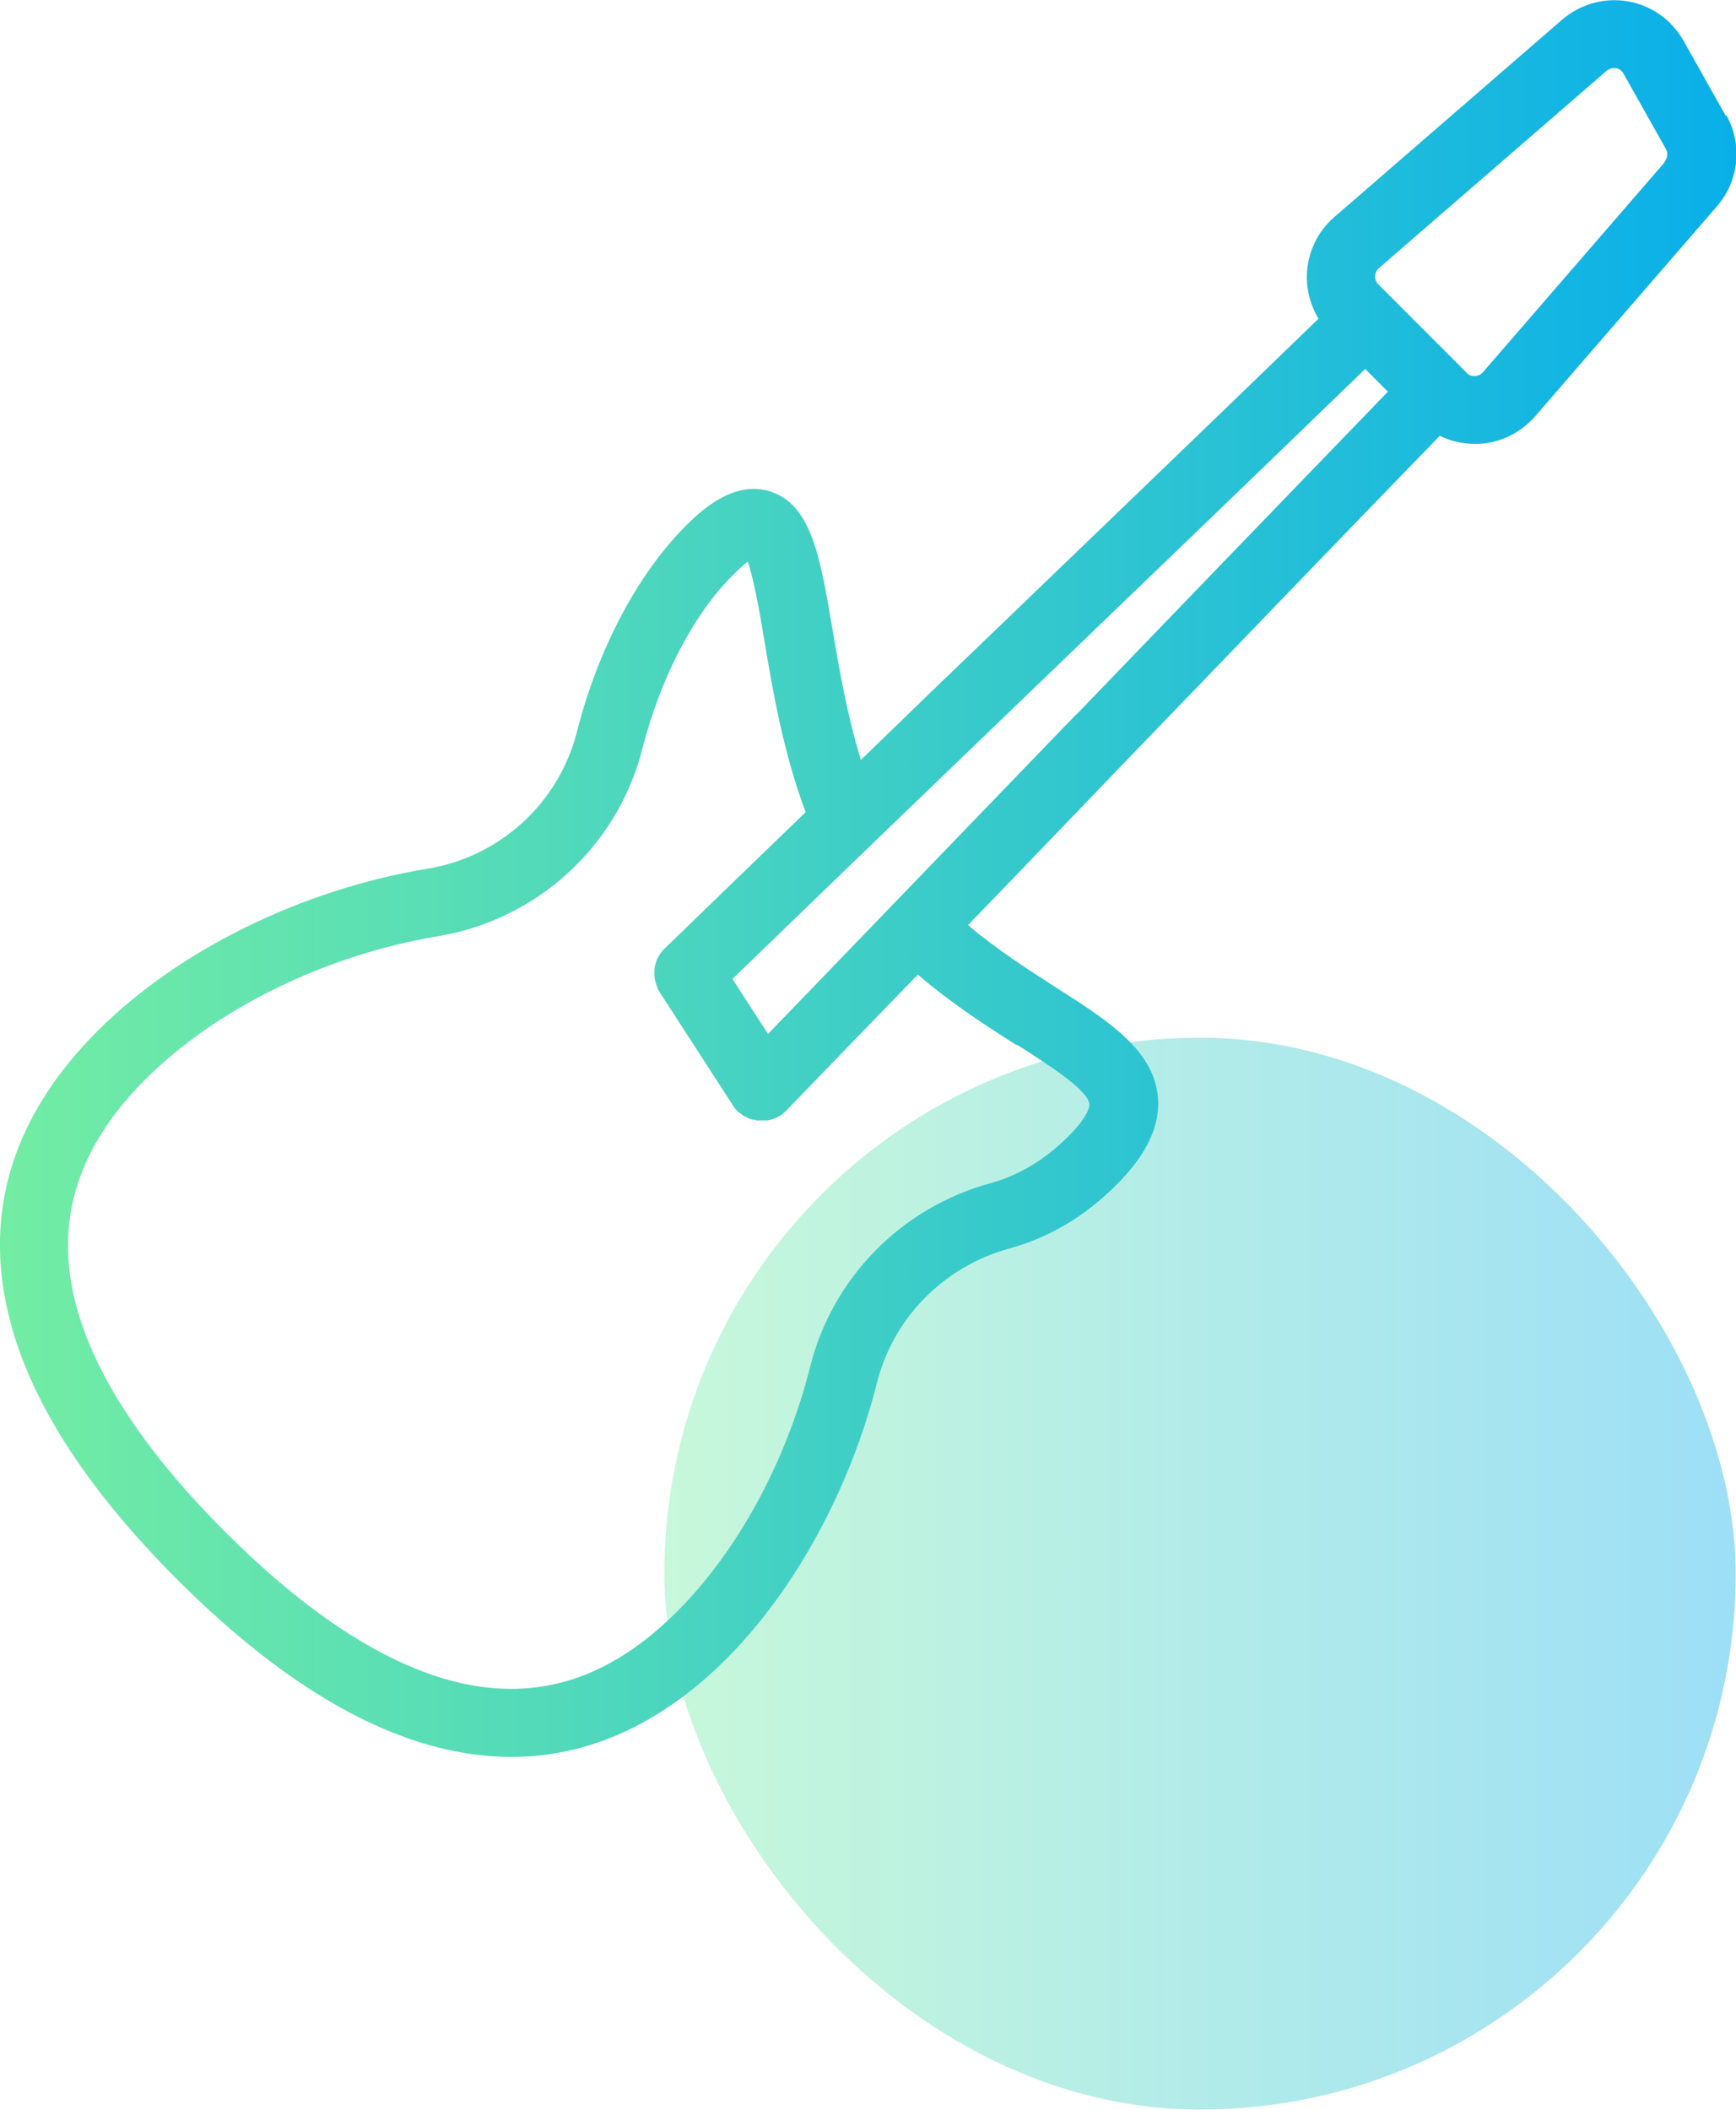
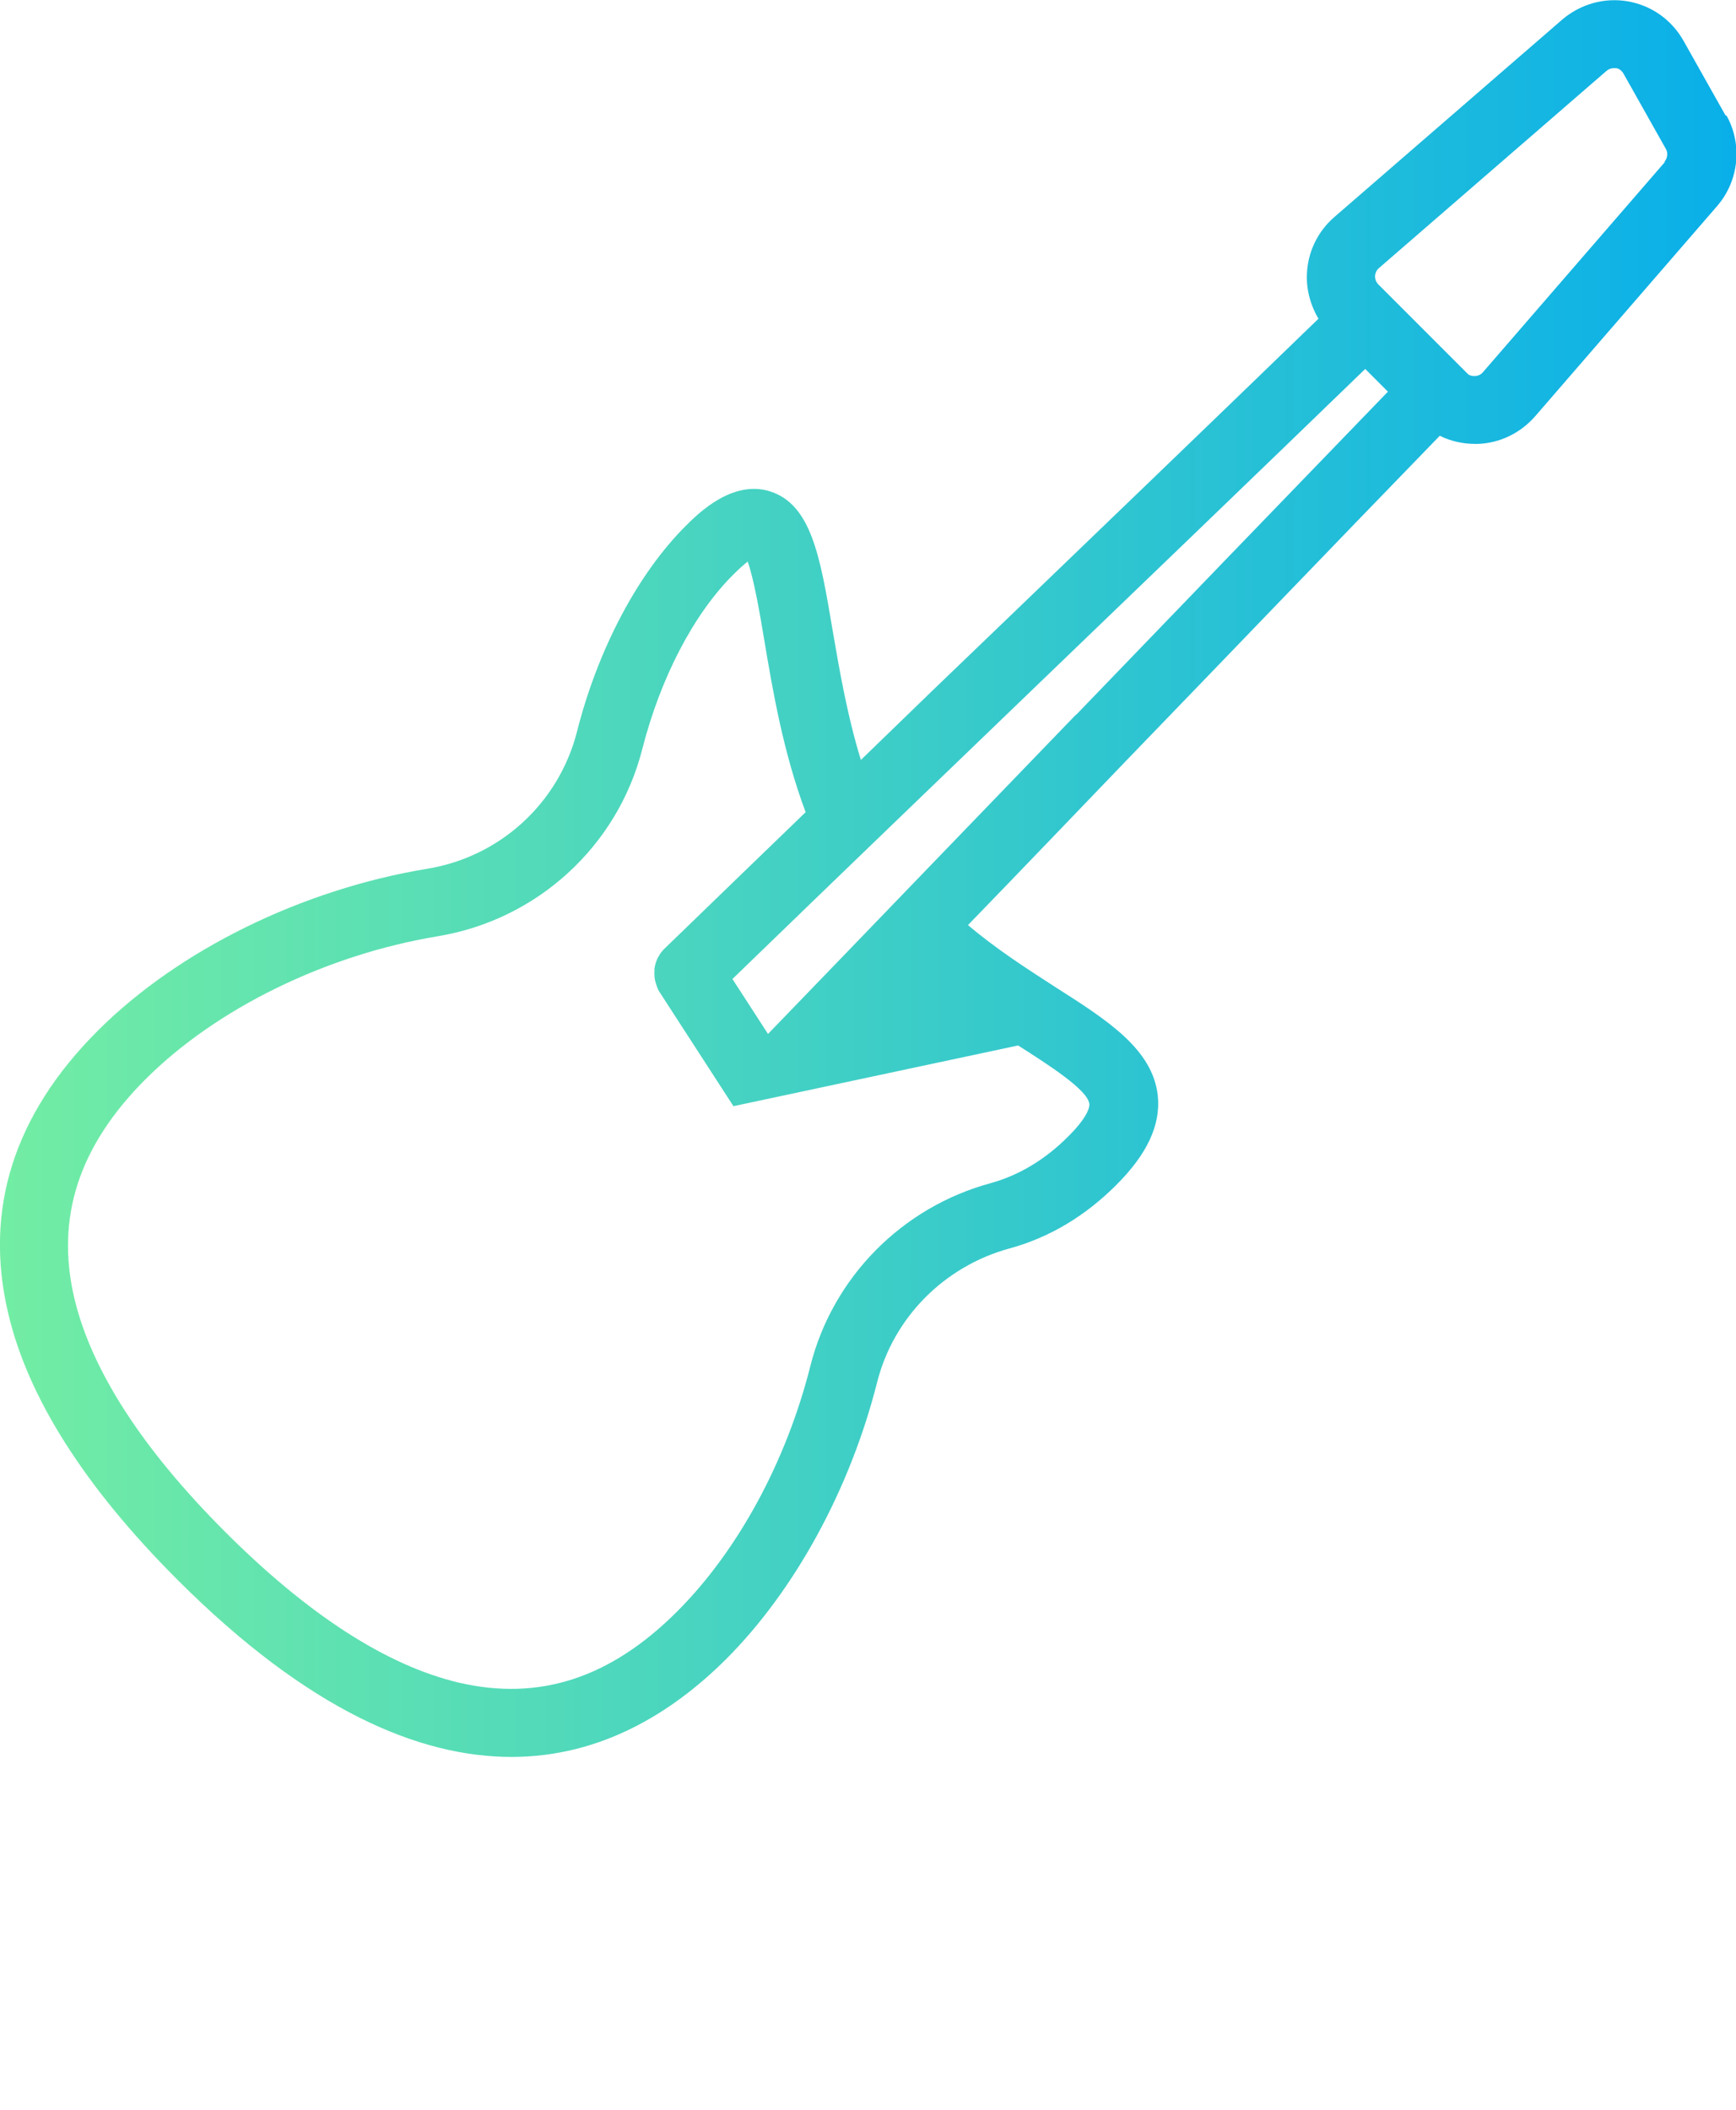
<svg xmlns="http://www.w3.org/2000/svg" xmlns:xlink="http://www.w3.org/1999/xlink" id="Layer_2" viewBox="0 0 51.22 62.22">
  <defs>
    <style>.cls-1{fill:url(#linear-gradient);opacity:.4;}.cls-2{fill:url(#linear-gradient-2);}</style>
    <linearGradient id="linear-gradient" x1="19.6" y1="46.41" x2="51.22" y2="46.41" gradientUnits="userSpaceOnUse">
      <stop offset="0" stop-color="#73eda4" />
      <stop offset="1" stop-color="#09afe9" />
    </linearGradient>
    <linearGradient id="linear-gradient-2" x1="0" y1="25.91" x2="51.22" y2="25.91" xlink:href="#linear-gradient" />
  </defs>
  <g id="Isolation_Mode">
-     <rect class="cls-1" x="19.6" y="30.6" width="31.61" height="31.61" rx="15.81" ry="15.81" />
-     <path class="cls-2" d="m50.92,3.42l-1.25-2.22c-.35-.62-.95-1.04-1.64-1.16-.7-.12-1.4.08-1.94.54l-6.72,5.82c-.49.42-.79,1.04-.81,1.69-.02.46.11.92.34,1.31-3.38,3.27-6.38,6.15-9.28,8.94-1.38,1.32-2.78,2.67-4.22,4.07-.41-1.33-.64-2.7-.84-3.86-.36-2.13-.62-3.67-1.84-4.06-1.11-.35-2.12.65-2.49,1.02-1.41,1.41-2.59,3.63-3.21,6.08-.54,2.1-2.27,3.68-4.42,4.03-3.7.61-7.34,2.4-9.72,4.78C.41,32.87-.48,35.67.24,38.72c.58,2.49,2.26,5.13,4.99,7.86,3.87,3.87,7.15,5.23,9.86,5.23,2.66,0,4.76-1.32,6.33-2.88,2.03-2.03,3.66-5.01,4.46-8.17.48-1.9,1.97-3.41,3.89-3.94,1.18-.32,2.24-.95,3.17-1.88.91-.91,1.31-1.77,1.22-2.63-.15-1.37-1.48-2.22-3.02-3.2-.82-.53-1.73-1.11-2.58-1.83,1.6-1.65,3.14-3.26,4.66-4.84,2.94-3.04,5.96-6.19,9.26-9.59.32.16.68.24,1.04.24.03,0,.06,0,.08,0,.65-.02,1.26-.32,1.69-.81l5.37-6.2c.65-.75.76-1.83.27-2.69Zm-20.88,27.41c.91.58,2.05,1.31,2.1,1.72.02.15-.14.49-.64.98-.67.67-1.44,1.13-2.27,1.36-2.62.71-4.66,2.78-5.32,5.39-.71,2.82-2.14,5.45-3.93,7.24-1.97,1.97-4.07,2.65-6.44,2.1-2.12-.5-4.44-1.99-6.9-4.45-2.46-2.46-3.95-4.78-4.45-6.9-.55-2.36.13-4.47,2.1-6.44,2.09-2.09,5.32-3.67,8.62-4.22,2.93-.48,5.31-2.65,6.04-5.52.54-2.11,1.52-3.99,2.69-5.15.18-.18.32-.3.42-.38.18.5.36,1.53.49,2.32.25,1.49.56,3.31,1.22,5.07-1.34,1.29-2.72,2.63-4.18,4.04,0,0,0,0,0,0-.02.02-.04.04-.06.07,0,0,0,0,0,0-.02.02-.04.04-.05.07,0,0,0,0-.01.01-.01.02-.02.03-.03.05-.07.11-.11.24-.13.37,0,.01,0,.02,0,.03,0,0,0,.02,0,.03-.01.13,0,.27.05.4,0,.02.01.04.02.05,0,0,0,.01,0,.02.01.02.02.05.03.07,0,0,0,0,0,.01.01.02.03.05.04.07,0,0,0,0,0,0l2.19,3.38s0,0,0,0c.02.03.05.07.07.1,0,0,.01.01.02.02.02.02.03.04.05.05,0,0,0,0,.01,0,.01.01.02.02.04.03.02.02.04.03.05.04.01,0,.02.02.04.03.02.02.05.03.07.04,0,0,.02,0,.02.01.03.02.07.03.1.05,0,0,0,0,.01,0,.03.01.06.02.09.03.01,0,.02,0,.03,0,.03,0,.06.01.08.02.01,0,.02,0,.03,0,.04,0,.07,0,.11,0,0,0,0,0,0,0,0,0,0,0,0,0,.04,0,.08,0,.12,0,.01,0,.03,0,.04,0,.03,0,.07-.01.1-.02,0,0,.01,0,.02,0,.04-.01.08-.03.12-.04,0,0,.02,0,.03-.01.04-.02.07-.04.1-.06,0,0,0,0,.01,0,0,0,0,0,0,0,.02-.01.03-.02.05-.03.01,0,.03-.02.04-.03.01,0,.02-.02.03-.03.02-.01.03-.03.05-.04,0,0,0,0,0,0,1.34-1.39,2.64-2.73,3.91-4.04.99.85,2.03,1.52,2.9,2.07Zm1.71-9.76c-2.89,2.99-5.86,6.08-9.09,9.42l-1.05-1.62c3.43-3.32,6.47-6.24,9.41-9.07,2.9-2.79,5.89-5.66,9.26-8.92l.67.67c-3.27,3.38-6.28,6.5-9.2,9.53ZM49.12,4.78h0l-5.37,6.2c-.08.09-.18.11-.24.11-.05,0-.16,0-.24-.1l-2.6-2.6c-.09-.09-.1-.19-.1-.24,0-.05.02-.16.11-.24l6.72-5.82c.07-.06.15-.08.21-.08.02,0,.04,0,.06,0,.06,0,.16.04.23.16l1.25,2.22c.07.12.05.27-.04.38Z" />
+     <path class="cls-2" d="m50.92,3.42l-1.25-2.22c-.35-.62-.95-1.04-1.64-1.16-.7-.12-1.4.08-1.94.54l-6.72,5.82c-.49.42-.79,1.04-.81,1.69-.02.46.11.92.34,1.31-3.38,3.27-6.38,6.15-9.28,8.94-1.38,1.32-2.78,2.67-4.22,4.07-.41-1.33-.64-2.7-.84-3.86-.36-2.13-.62-3.67-1.84-4.06-1.11-.35-2.12.65-2.49,1.02-1.41,1.41-2.59,3.63-3.21,6.08-.54,2.1-2.27,3.68-4.42,4.03-3.7.61-7.34,2.4-9.72,4.78C.41,32.87-.48,35.67.24,38.72c.58,2.49,2.26,5.13,4.99,7.86,3.87,3.87,7.15,5.23,9.86,5.23,2.66,0,4.76-1.32,6.33-2.88,2.03-2.03,3.66-5.01,4.46-8.17.48-1.9,1.97-3.41,3.89-3.94,1.18-.32,2.24-.95,3.17-1.88.91-.91,1.31-1.77,1.22-2.63-.15-1.37-1.48-2.22-3.02-3.2-.82-.53-1.73-1.11-2.58-1.83,1.6-1.65,3.14-3.26,4.66-4.84,2.94-3.04,5.96-6.19,9.26-9.59.32.16.68.24,1.04.24.03,0,.06,0,.08,0,.65-.02,1.26-.32,1.69-.81l5.37-6.2c.65-.75.76-1.83.27-2.69Zm-20.88,27.41c.91.58,2.05,1.31,2.1,1.72.02.15-.14.49-.64.98-.67.67-1.44,1.13-2.27,1.36-2.62.71-4.66,2.78-5.32,5.39-.71,2.82-2.14,5.45-3.93,7.24-1.97,1.97-4.07,2.65-6.44,2.1-2.12-.5-4.44-1.99-6.9-4.45-2.46-2.46-3.95-4.78-4.45-6.9-.55-2.36.13-4.47,2.1-6.44,2.09-2.09,5.32-3.67,8.62-4.22,2.93-.48,5.31-2.65,6.04-5.52.54-2.11,1.52-3.99,2.69-5.15.18-.18.32-.3.42-.38.18.5.36,1.53.49,2.32.25,1.49.56,3.31,1.22,5.07-1.34,1.29-2.72,2.63-4.18,4.04,0,0,0,0,0,0-.02.02-.04.04-.06.07,0,0,0,0,0,0-.02.02-.04.04-.05.07,0,0,0,0-.01.01-.01.02-.02.03-.03.05-.07.11-.11.24-.13.37,0,.01,0,.02,0,.03,0,0,0,.02,0,.03-.01.13,0,.27.05.4,0,.02.01.04.02.05,0,0,0,.01,0,.02.01.02.02.05.03.07,0,0,0,0,0,.01.01.02.03.05.04.07,0,0,0,0,0,0l2.19,3.38s0,0,0,0Zm1.71-9.76c-2.89,2.99-5.86,6.08-9.09,9.42l-1.05-1.62c3.43-3.32,6.47-6.24,9.41-9.07,2.9-2.79,5.89-5.66,9.26-8.92l.67.67c-3.27,3.38-6.28,6.5-9.2,9.53ZM49.12,4.78h0l-5.37,6.2c-.08.09-.18.11-.24.11-.05,0-.16,0-.24-.1l-2.6-2.6c-.09-.09-.1-.19-.1-.24,0-.05.02-.16.11-.24l6.72-5.82c.07-.06.15-.08.21-.08.02,0,.04,0,.06,0,.06,0,.16.04.23.16l1.25,2.22c.07.12.05.27-.04.38Z" />
  </g>
</svg>